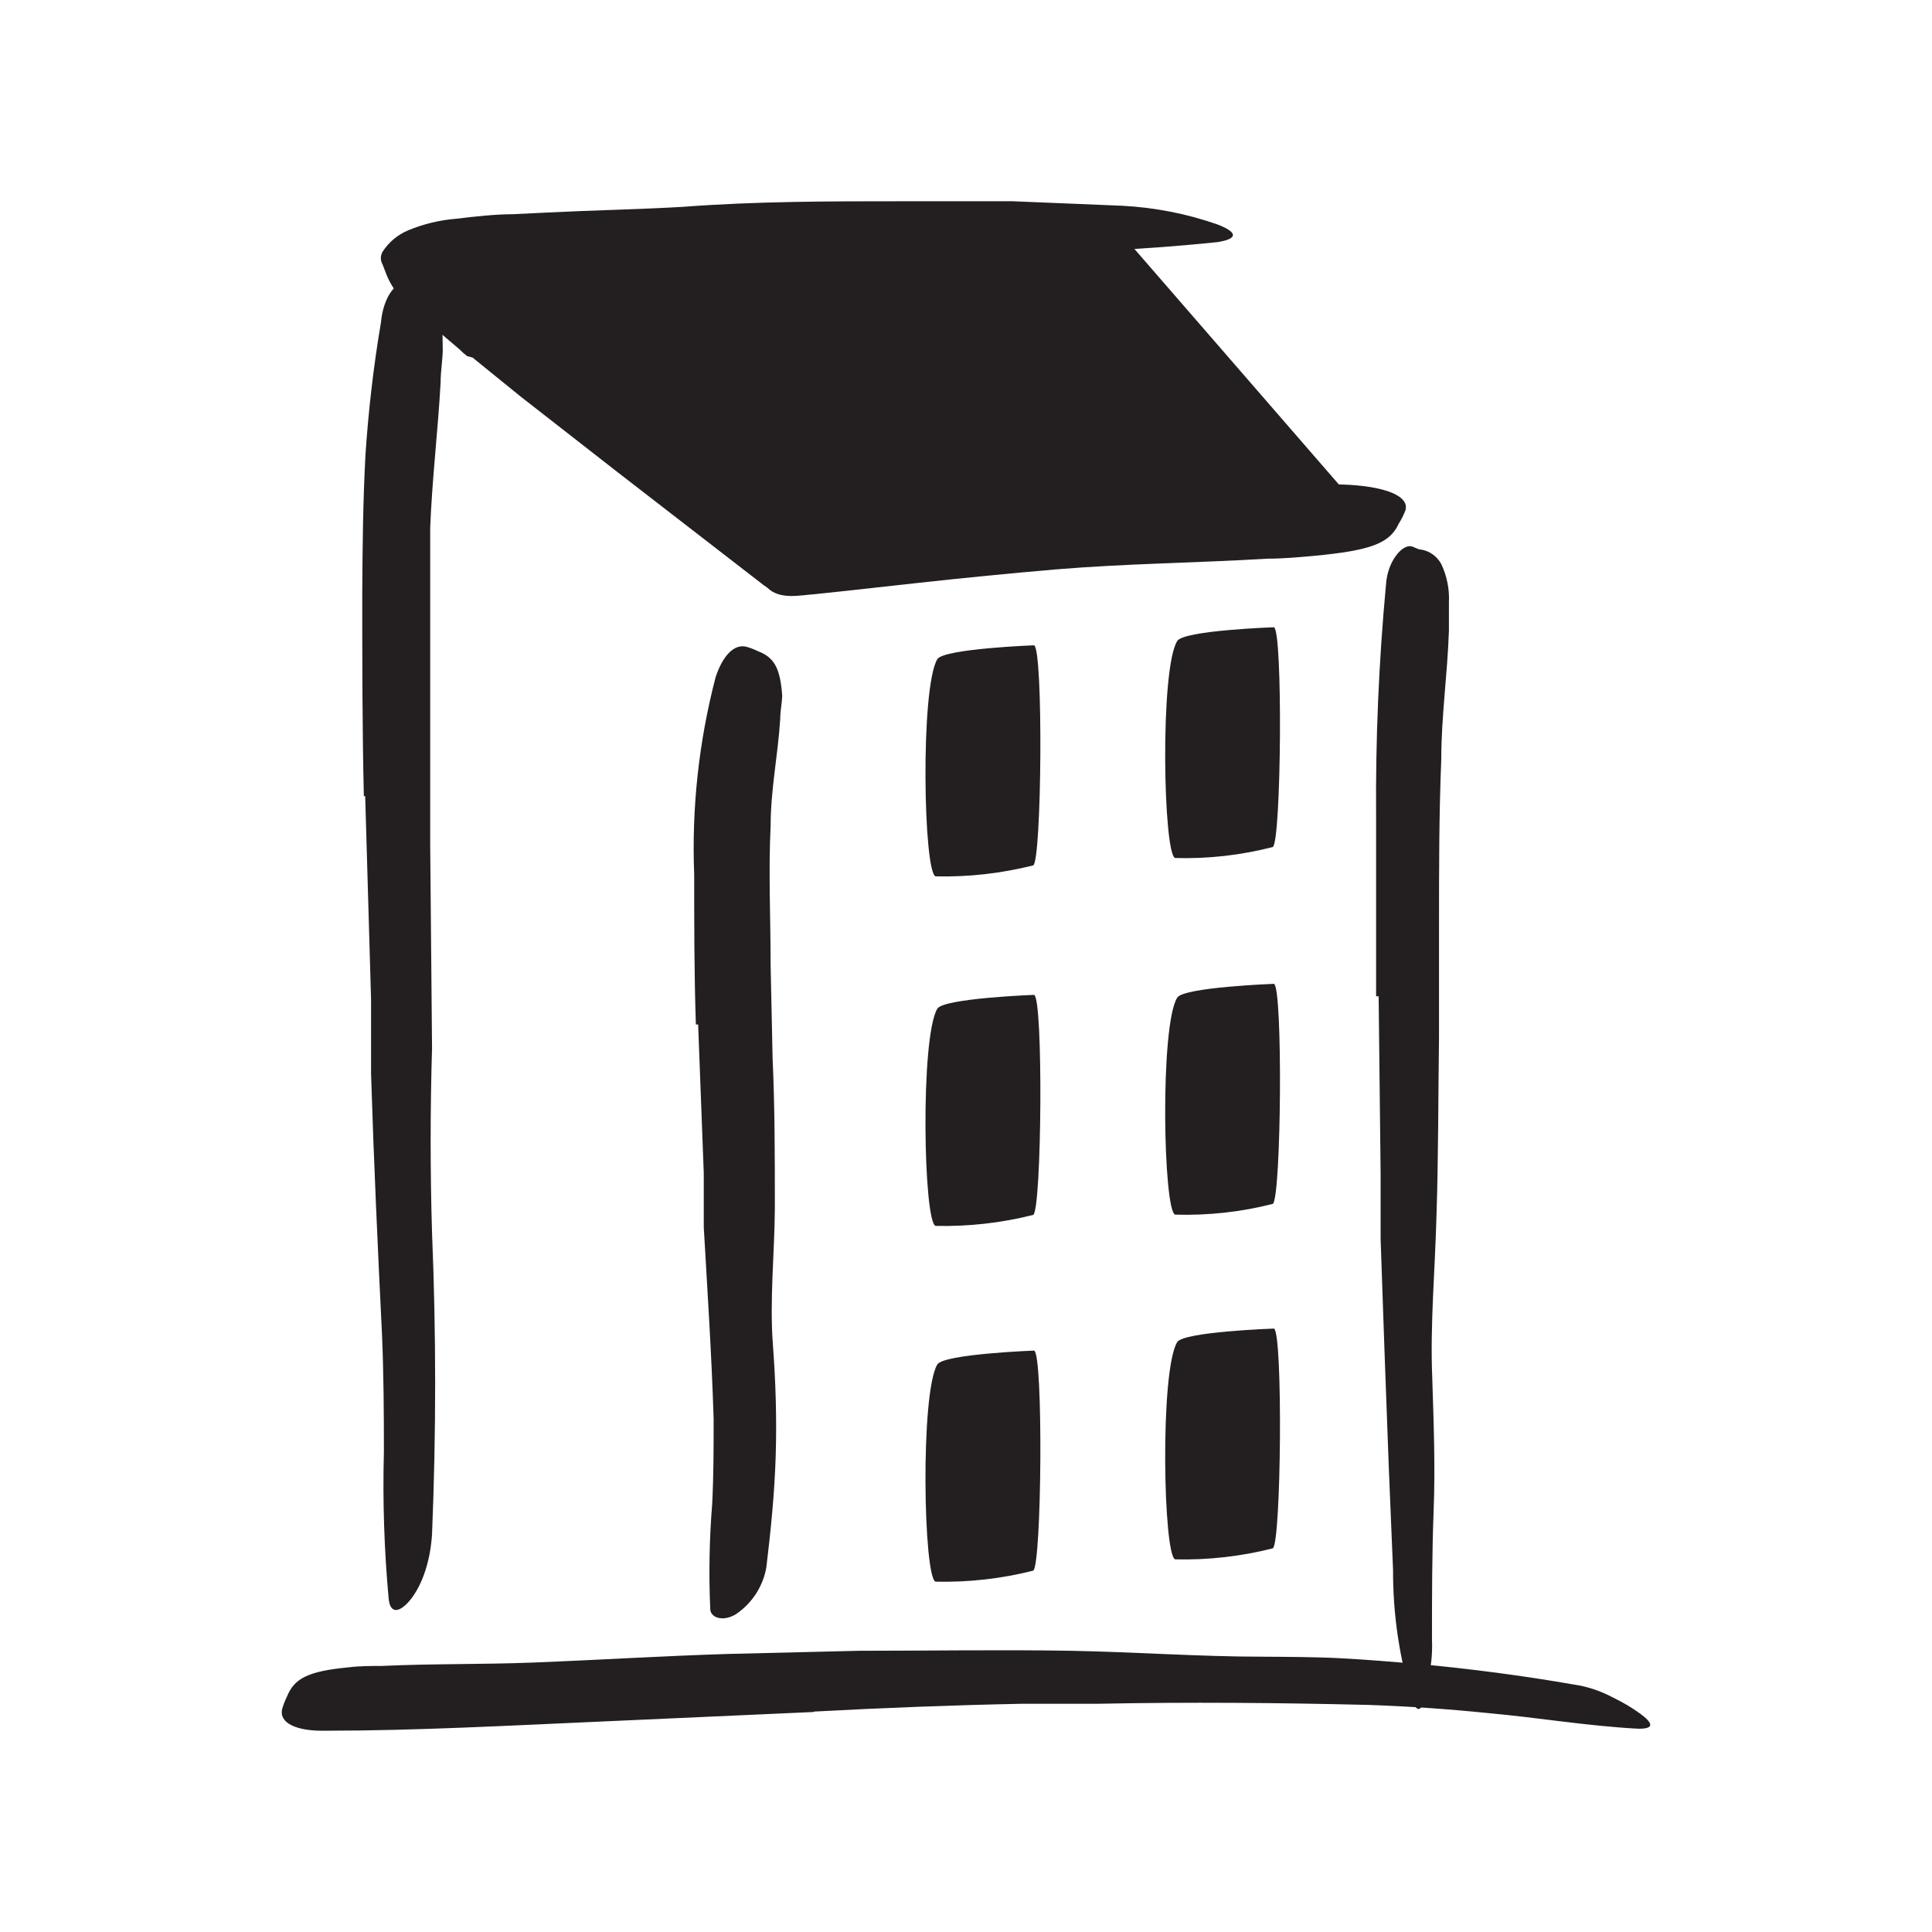
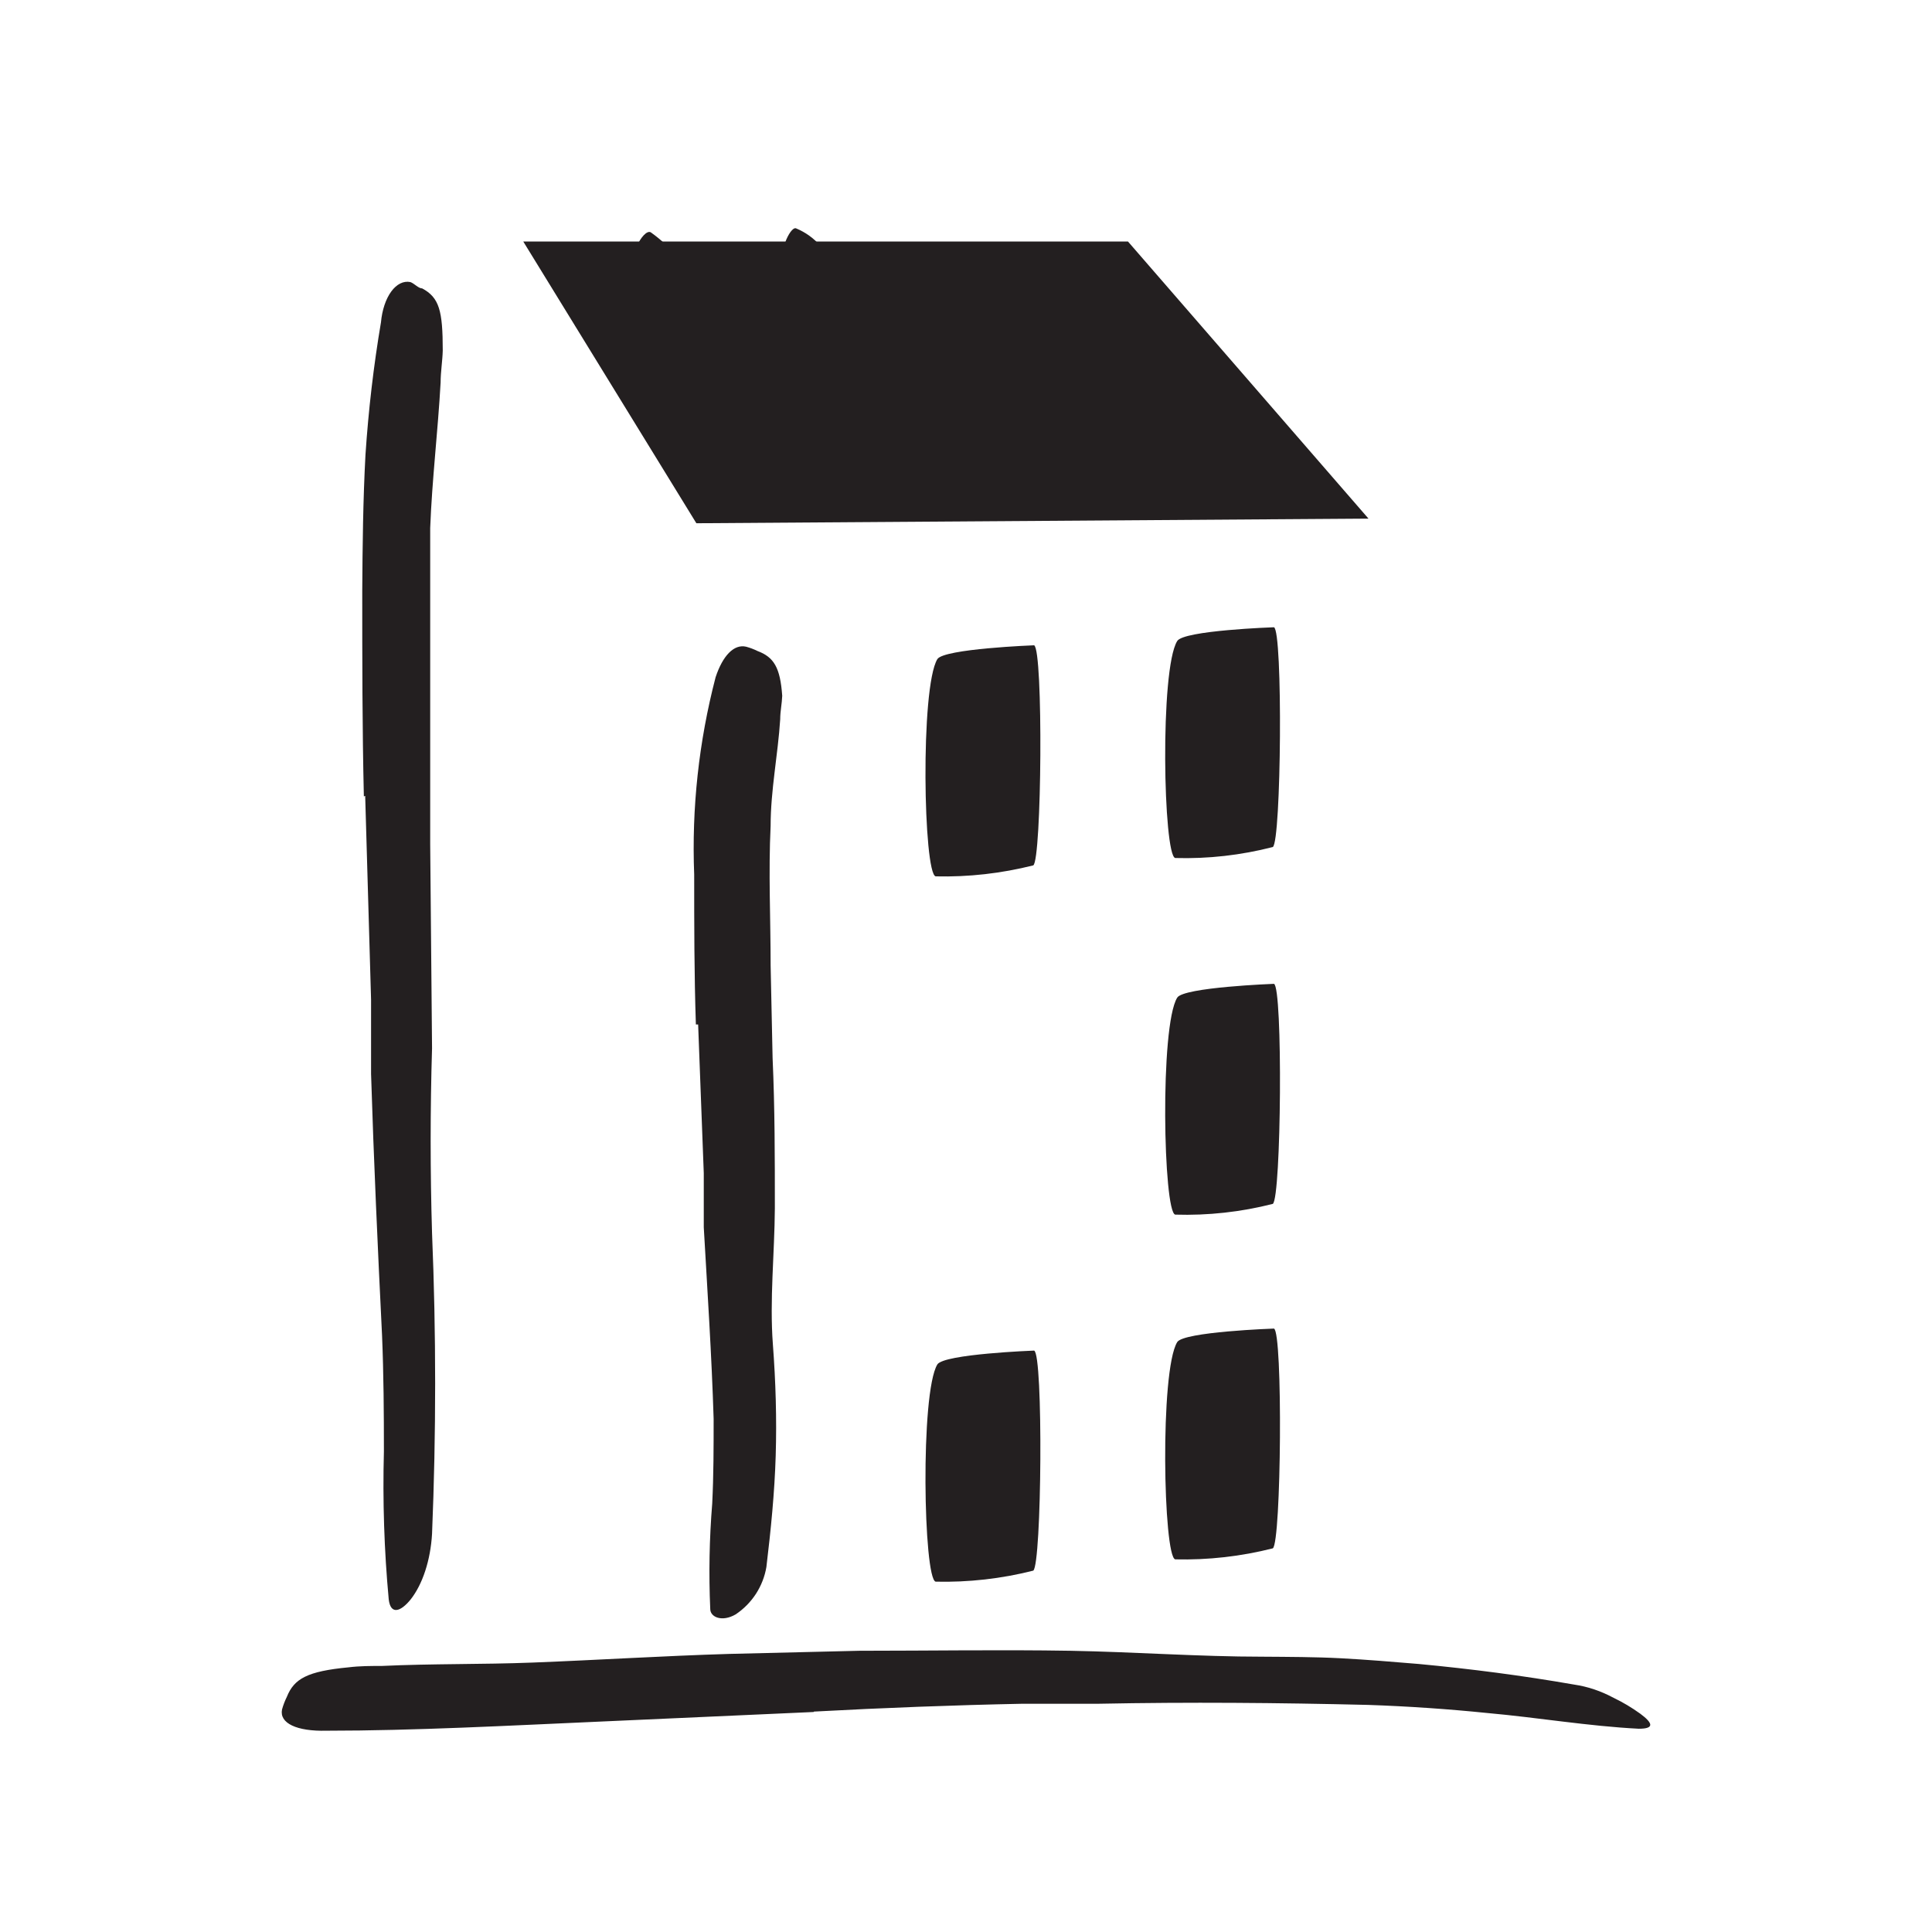
<svg xmlns="http://www.w3.org/2000/svg" width="48" height="48" viewBox="0 0 48 48" fill="none">
  <path d="M9.073 19.774L9.219 24.837C9.219 25.452 9.219 26.043 9.219 26.682C9.286 28.839 9.385 31.009 9.492 33.179C9.532 34.132 9.538 35.108 9.538 36.06C9.505 37.29 9.545 38.523 9.658 39.737C9.704 40.123 9.95 40.05 10.203 39.737C10.35 39.55 10.474 39.308 10.565 39.028C10.657 38.747 10.715 38.434 10.734 38.11C10.837 35.622 10.837 33.123 10.734 30.636C10.688 29.106 10.688 27.573 10.734 26.043L10.688 20.968V17.845C10.688 16.266 10.688 14.675 10.688 13.12C10.734 11.914 10.88 10.709 10.947 9.503C10.947 9.238 10.993 8.973 11 8.708C11 7.719 10.914 7.394 10.488 7.165C10.395 7.165 10.296 7.044 10.196 7.008C10.027 6.973 9.856 7.057 9.72 7.243C9.584 7.429 9.493 7.703 9.465 8.008C9.283 9.083 9.154 10.184 9.08 11.299C9.02 12.408 9.007 13.554 9 14.687C9 16.387 9 18.086 9.04 19.786L9.073 19.774Z" fill="#231F20" />
  <path d="M20.527 8.883L19.349 8.182C19.209 8.091 19.09 7.979 18.943 7.895C18.445 7.58 17.94 7.271 17.457 6.935C17.248 6.782 17.051 6.613 16.868 6.43C16.666 6.179 16.43 5.958 16.167 5.771C15.978 5.673 15.543 6.472 15.831 6.766C16.331 7.267 16.903 7.692 17.527 8.028C17.89 8.252 18.238 8.498 18.571 8.764L19.735 9.535L20.436 10.005C20.8 10.236 21.172 10.467 21.515 10.706C21.858 10.944 22.02 11.133 22.272 11.336C22.325 11.387 22.381 11.434 22.44 11.477C22.657 11.631 22.763 11.638 22.917 11.533C22.954 11.513 22.99 11.49 23.022 11.463C23.127 11.371 23.106 11.21 22.987 11.042C22.621 10.532 22.181 10.079 21.683 9.696C21.312 9.409 20.982 9.122 20.555 8.869L20.527 8.883Z" fill="#231F20" />
  <path d="M23.121 8.063C22.834 7.881 22.553 7.699 22.273 7.495C22.175 7.425 22.09 7.327 21.985 7.257L20.85 6.5C20.69 6.384 20.538 6.257 20.394 6.121C20.227 5.925 20.016 5.772 19.777 5.673C19.623 5.617 19.301 6.374 19.504 6.563C19.874 6.904 20.281 7.203 20.717 7.453C20.967 7.631 21.202 7.83 21.418 8.049C21.684 8.273 21.957 8.491 22.238 8.701L22.756 9.093C23.023 9.29 23.296 9.465 23.555 9.668C23.815 9.871 23.913 10.033 24.095 10.215L24.214 10.334C24.383 10.467 24.474 10.439 24.67 10.215L24.796 10.061C24.858 9.993 24.899 9.908 24.913 9.817C24.927 9.725 24.913 9.632 24.873 9.549C24.611 9.186 24.286 8.872 23.913 8.624L23.093 8.049L23.121 8.063Z" fill="#231F20" />
-   <path d="M25.203 7.341L24.502 6.843C24.418 6.78 24.348 6.696 24.264 6.64C23.948 6.43 23.633 6.227 23.325 6.009C23.193 5.908 23.072 5.796 22.96 5.673C22.813 5.519 22.694 5.322 22.47 5.259C22.245 5.196 21.867 5.995 22.049 6.164C22.362 6.472 22.724 6.725 23.121 6.914C23.352 7.05 23.566 7.212 23.759 7.397L24.46 7.916L24.916 8.231C25.14 8.385 25.364 8.547 25.582 8.715C25.799 8.883 25.89 9.002 26.044 9.142C26.076 9.179 26.111 9.212 26.149 9.241C26.171 9.266 26.198 9.286 26.228 9.3C26.258 9.314 26.291 9.321 26.325 9.321C26.358 9.321 26.391 9.314 26.421 9.3C26.451 9.286 26.478 9.266 26.5 9.241L26.584 9.156C26.623 9.108 26.645 9.047 26.645 8.985C26.645 8.922 26.623 8.862 26.584 8.813C26.395 8.473 26.159 8.161 25.883 7.888C25.666 7.699 25.434 7.523 25.182 7.341H25.203Z" fill="#231F20" />
  <path d="M19.077 8.294L20.934 8.056L21.635 8L22.231 7.93C22.406 7.93 22.609 7.895 22.805 7.888L24.011 7.818L25.097 7.783C25.595 7.809 26.091 7.703 26.534 7.474C26.689 7.362 26.534 7.243 26.359 7.124C26.189 6.985 25.976 6.911 25.756 6.914C24.922 6.998 23.997 6.97 23.065 7.061C22.777 7.061 22.497 7.061 22.182 7.11C21.866 7.159 21.6 7.11 21.312 7.166L19.434 7.376L18.278 7.502C17.696 7.558 17.107 7.628 16.525 7.649C16.077 7.649 15.635 7.649 15.187 7.649H14.899C14.528 7.649 14.416 7.72 14.338 7.916C14.338 7.965 14.303 8.007 14.289 8.049C14.275 8.091 14.416 8.315 14.689 8.364C15.518 8.52 16.364 8.568 17.205 8.505C17.836 8.456 18.467 8.385 19.098 8.322L19.077 8.294Z" fill="#231F20" />
  <path d="M19.546 9.745L20.997 9.577C21.179 9.577 21.355 9.577 21.53 9.542C22.154 9.472 22.777 9.346 23.401 9.262C23.675 9.22 23.955 9.199 24.228 9.178C24.602 9.176 24.973 9.107 25.322 8.974C25.441 8.911 25.357 8.799 25.224 8.687C25.098 8.558 24.927 8.483 24.747 8.477C24.043 8.495 23.341 8.554 22.644 8.652C22.217 8.722 21.761 8.694 21.32 8.729L19.855 8.848L18.957 8.911C18.502 8.911 18.046 8.974 17.591 8.974C17.24 8.974 16.89 8.974 16.546 8.939H16.315C16.028 8.939 15.937 9.037 15.887 9.22C15.881 9.261 15.881 9.304 15.887 9.346C15.887 9.486 15.986 9.605 16.196 9.668C16.826 9.85 17.483 9.922 18.137 9.878C18.628 9.878 19.119 9.808 19.609 9.773L19.546 9.745Z" fill="#231F20" />
-   <path d="M12.928 6.016C13.81 7.031 14.776 7.969 15.816 8.82C17.421 10.131 20.926 12.759 21.276 12.878C21.935 13.096 18.634 13.446 18.634 13.446L10.265 6.15L12.928 6.016Z" fill="#231F20" />
  <path d="M17.345 25.453L17.485 29.146C17.485 29.595 17.485 30.044 17.485 30.492C17.576 32.083 17.681 33.667 17.73 35.251C17.73 35.952 17.73 36.653 17.695 37.354C17.624 38.226 17.607 39.102 17.646 39.975C17.646 40.179 17.941 40.305 18.277 40.109C18.478 39.975 18.649 39.801 18.781 39.599C18.912 39.396 19.001 39.169 19.041 38.931C19.153 37.999 19.244 37.088 19.272 36.17C19.3 35.251 19.272 34.326 19.202 33.401C19.118 32.294 19.244 31.144 19.251 30.016C19.251 28.775 19.251 27.527 19.195 26.287L19.146 23.988C19.146 22.831 19.09 21.668 19.146 20.518C19.146 19.628 19.328 18.752 19.384 17.869C19.384 17.673 19.427 17.483 19.434 17.287C19.384 16.586 19.23 16.327 18.817 16.173C18.727 16.128 18.633 16.093 18.536 16.067C18.235 15.997 17.955 16.292 17.779 16.825C17.362 18.425 17.182 20.078 17.247 21.731C17.247 22.965 17.247 24.212 17.289 25.453H17.345Z" fill="#231F20" />
-   <path d="M17.747 11.259L14.796 9.086L13.345 7.986L12.645 7.425L12.434 7.271L12.364 7.215C12.293 7.155 12.225 7.092 12.161 7.026C12.21 6.949 12.329 6.963 12.399 6.928L12.673 6.871H13.051L13.633 6.815L15.967 6.633C17.537 6.521 19.107 6.43 20.677 6.36C22.079 6.304 23.481 6.29 24.883 6.276C26.673 6.287 28.463 6.2 30.244 6.016C30.819 5.925 30.7 5.75 30.244 5.575C29.483 5.309 28.688 5.154 27.882 5.112L25.163 5C24.252 5 23.34 5 22.429 5C20.607 5 18.785 5 16.948 5.14C15.848 5.203 14.726 5.224 13.591 5.28L12.736 5.322C12.322 5.322 11.796 5.378 11.334 5.435C10.924 5.467 10.522 5.564 10.142 5.722C9.881 5.831 9.658 6.017 9.505 6.255C9.477 6.303 9.462 6.357 9.462 6.412C9.462 6.468 9.477 6.522 9.505 6.57L9.61 6.843C9.708 7.077 9.851 7.289 10.03 7.467C10.325 7.748 10.64 8.021 10.955 8.287L11.425 8.687C11.481 8.746 11.542 8.8 11.607 8.848L11.74 8.883L12.932 9.85L15.35 11.736L18.974 14.539L19.065 14.602C19.373 14.911 19.892 14.785 20.228 14.764L21.084 14.673L22.801 14.483C23.95 14.357 25.086 14.245 26.228 14.147C27.994 14 29.733 13.986 31.492 13.88C31.878 13.88 32.256 13.845 32.648 13.81C34.05 13.677 34.527 13.502 34.751 13.011C34.818 12.905 34.875 12.792 34.919 12.675C35.018 12.318 34.401 12.072 33.335 12.037C30.082 11.962 26.827 12.105 23.593 12.465L21.343 12.682L20.214 12.801H19.941L17.782 11.189L17.747 11.259Z" fill="#231F20" />
-   <path d="M34.252 24.752L34.301 29.167C34.301 29.707 34.301 30.247 34.301 30.787C34.364 32.679 34.434 34.585 34.505 36.478C34.54 37.326 34.575 38.174 34.61 39.008C34.606 40.11 34.769 41.207 35.093 42.26C35.219 42.59 35.332 42.478 35.416 42.155C35.464 41.962 35.497 41.765 35.514 41.566C35.568 41.297 35.589 41.021 35.577 40.746C35.577 39.681 35.577 38.595 35.619 37.515C35.661 36.436 35.619 35.335 35.584 34.235C35.528 32.924 35.654 31.55 35.689 30.205C35.738 28.726 35.731 27.24 35.752 25.761V23.02C35.752 21.619 35.752 20.217 35.808 18.864C35.808 17.799 35.962 16.761 35.998 15.668C35.998 15.43 35.998 15.198 35.998 14.967C36.014 14.638 35.949 14.311 35.808 14.014C35.758 13.921 35.688 13.841 35.604 13.779C35.519 13.717 35.421 13.675 35.318 13.656C35.226 13.656 35.135 13.586 35.058 13.572C34.834 13.53 34.469 13.944 34.434 14.532C34.255 16.452 34.173 18.38 34.189 20.308C34.189 21.787 34.189 23.273 34.189 24.752H34.252Z" fill="#231F20" />
  <path d="M31.623 21.044C30.831 21.248 30.015 21.34 29.198 21.317C28.903 21.254 28.812 16.635 29.247 15.927C29.401 15.661 31.651 15.584 31.651 15.584C31.875 15.668 31.833 20.904 31.623 21.044Z" fill="#231F20" />
  <path d="M31.623 29.91C30.831 30.112 30.015 30.202 29.198 30.177C28.903 30.114 28.812 25.495 29.247 24.787C29.401 24.527 31.651 24.443 31.651 24.443C31.875 24.52 31.833 29.756 31.623 29.91Z" fill="#231F20" />
  <path d="M31.623 38.468C30.831 38.669 30.015 38.761 29.198 38.742C28.903 38.672 28.812 34.06 29.247 33.345C29.401 33.086 31.651 33.008 31.651 33.008C31.875 33.086 31.833 38.321 31.623 38.468Z" fill="#231F20" />
  <path d="M25.671 21.5C24.878 21.7 24.063 21.792 23.246 21.773C22.944 21.703 22.86 17.091 23.288 16.376C23.449 16.117 25.692 16.032 25.692 16.032C25.923 16.138 25.881 21.373 25.671 21.5Z" fill="#231F20" />
-   <path d="M25.671 30.184C24.878 30.384 24.063 30.476 23.246 30.457C22.944 30.387 22.86 25.775 23.288 25.06C23.449 24.801 25.692 24.717 25.692 24.717C25.923 24.801 25.881 30.037 25.671 30.184Z" fill="#231F20" />
  <path d="M25.671 39.022C24.878 39.223 24.063 39.315 23.246 39.296C22.944 39.225 22.86 34.606 23.288 33.899C23.449 33.639 25.692 33.555 25.692 33.555C25.923 33.632 25.881 38.868 25.671 39.022Z" fill="#231F20" />
  <path d="M34 12.885L28.024 6H13L17.301 13L34 12.885Z" fill="#231F20" />
  <path d="M20.221 42.524C21.951 42.43 23.682 42.364 25.415 42.329C26.047 42.329 26.679 42.329 27.311 42.329C29.535 42.285 31.763 42.304 33.991 42.358C34.989 42.392 35.986 42.461 36.947 42.559C38.204 42.671 39.458 42.886 40.715 42.95C41.107 42.95 41.07 42.813 40.754 42.578C40.539 42.423 40.317 42.291 40.089 42.182C39.775 42.013 39.448 41.903 39.115 41.854C37.828 41.629 36.541 41.463 35.248 41.341C34.603 41.287 33.954 41.233 33.309 41.199C32.664 41.165 32.009 41.165 31.361 41.16C29.805 41.16 28.185 41.042 26.596 41.013C24.847 40.984 23.094 41.013 21.345 41.013L18.117 41.091C16.487 41.14 14.851 41.243 13.232 41.306C11.972 41.355 10.735 41.331 9.485 41.39C9.212 41.39 8.939 41.39 8.663 41.424C7.632 41.522 7.307 41.708 7.127 42.157C7.079 42.254 7.038 42.359 7.007 42.471C6.937 42.813 7.373 43.018 8.111 42.999C10.312 42.999 12.643 42.872 14.984 42.769L20.215 42.534L20.221 42.524Z" fill="#231F20" />
</svg>